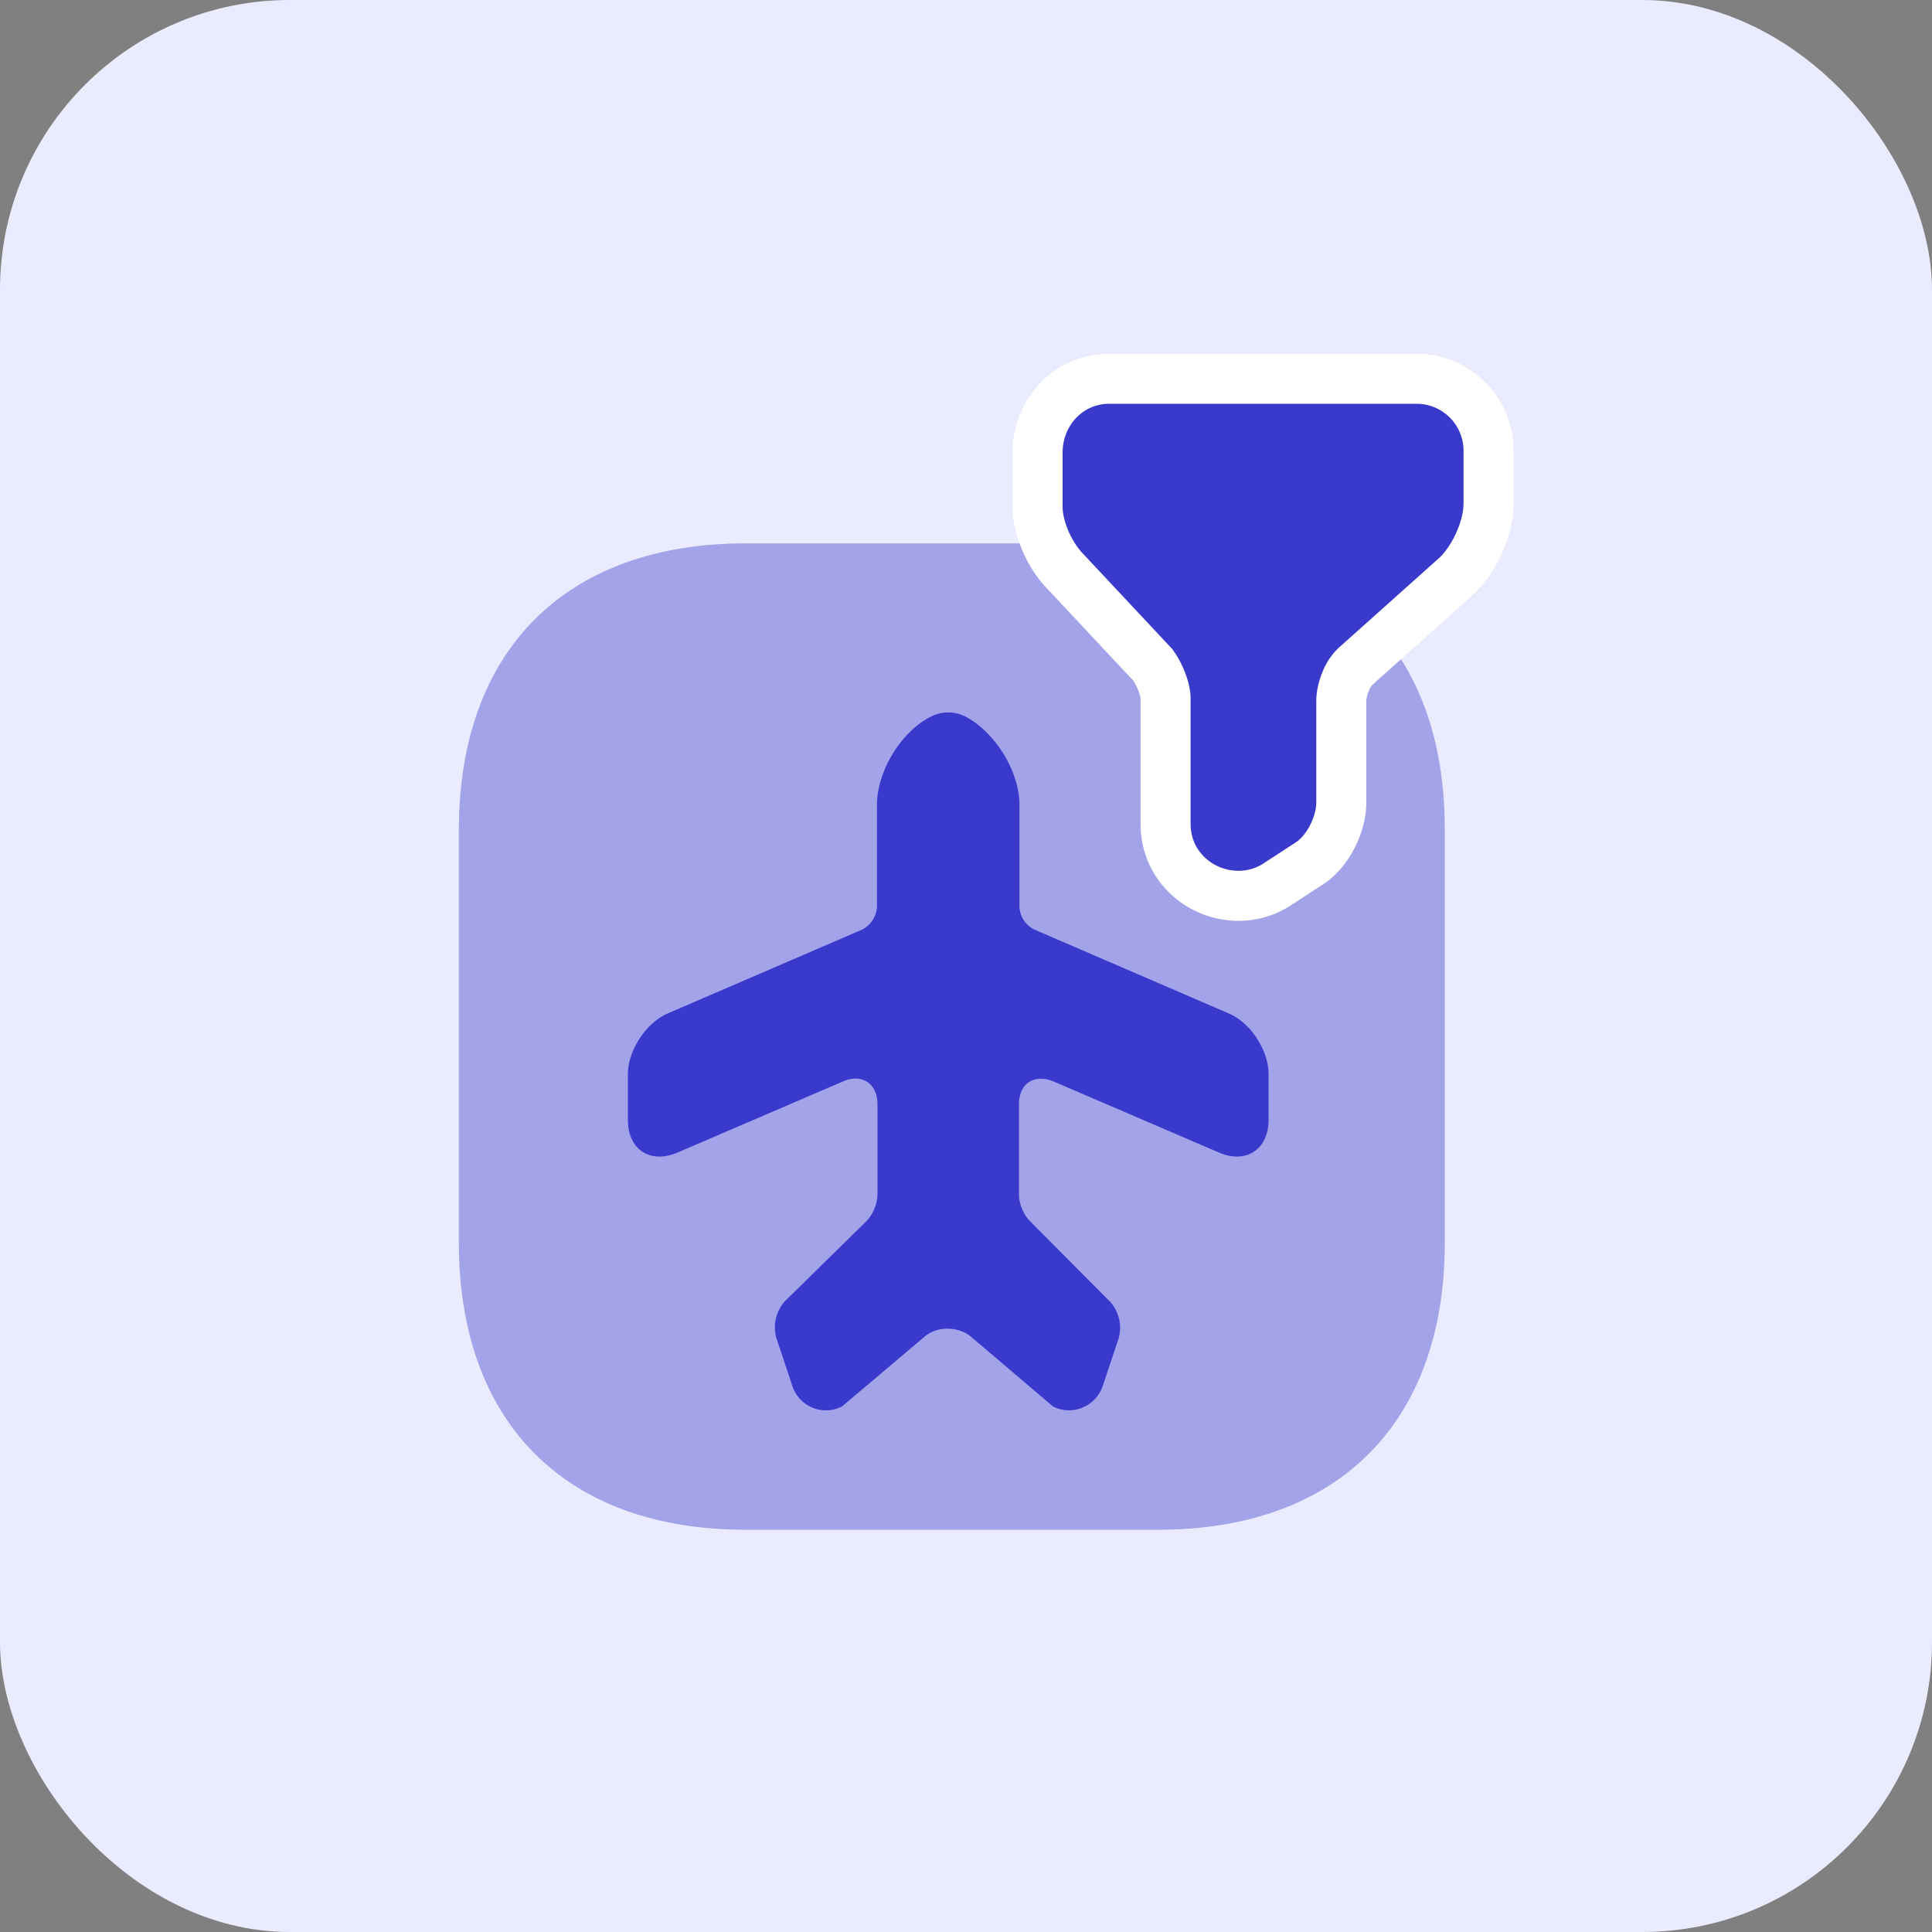
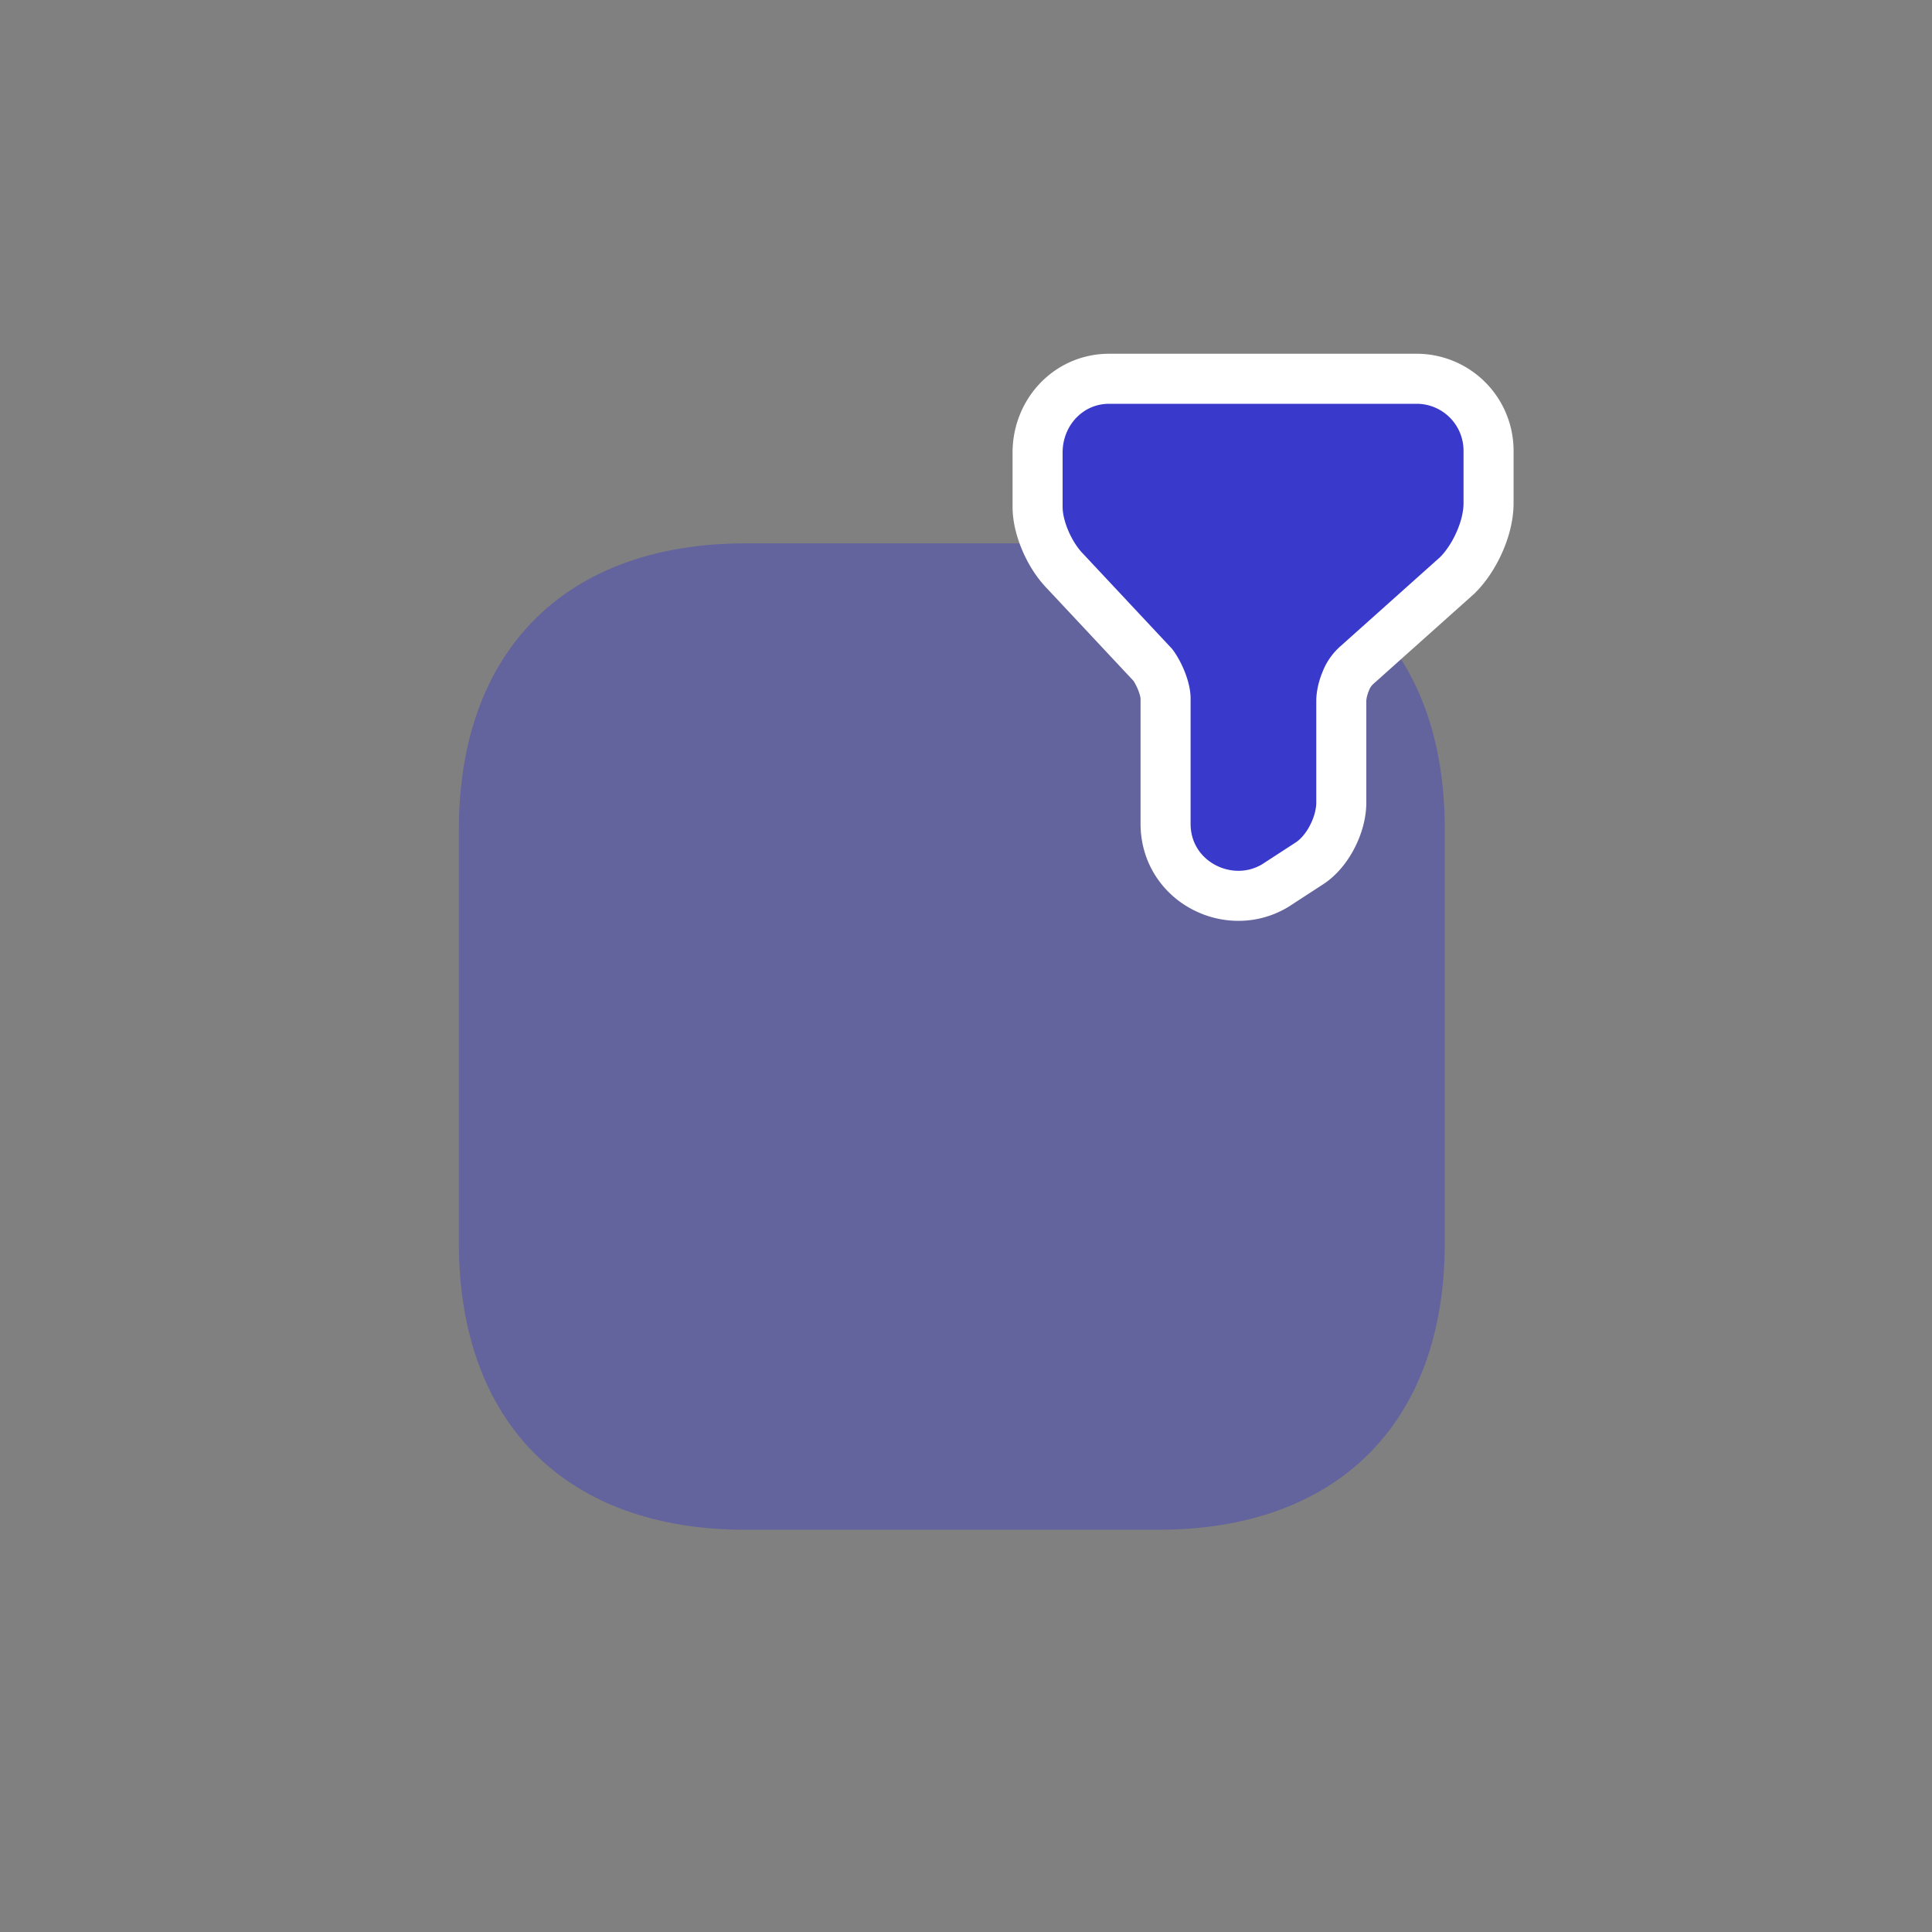
<svg xmlns="http://www.w3.org/2000/svg" width="40" height="40" viewBox="0 0 40 40" fill="none">
  <rect x="0" y="0" width="40" height="40" fill="#808080" stroke="none" />
-   <rect width="40" height="40" rx="6" fill="#EBEBFF" />
  <path opacity=".4" d="M23.99 11.25h-8.557c-3.717 0-5.933 2.216-5.933 5.933v8.546c0 3.727 2.216 5.943 5.932 5.943h8.547c3.717 0 5.933-2.216 5.933-5.933v-8.556c.01-3.717-2.206-5.933-5.923-5.933" fill="#3939CC" />
-   <path d="m17.432 29.12 1.715-1.45c.255-.215.684-.215.95 0l1.705 1.45c.398.203.888 0 1.031-.43l.327-.98a.81.81 0 0 0-.174-.756l-1.674-1.684a.84.84 0 0 1-.215-.521V22.86c0-.429.317-.633.715-.47l3.42 1.47c.562.246 1.032-.06 1.032-.673v-.95c0-.49-.368-1.062-.827-1.256l-4.023-1.736a.55.55 0 0 1-.307-.47v-2.113c0-.694-.51-1.511-1.123-1.828a.78.78 0 0 0-.704 0c-.623.307-1.123 1.134-1.123 1.828v2.114a.57.57 0 0 1-.307.47l-4.023 1.735c-.45.194-.827.766-.827 1.256v.95c0 .612.46.919 1.031.674l3.42-1.47c.389-.174.716.04.716.469v1.889a.86.86 0 0 1-.215.52l-1.705 1.675a.81.81 0 0 0-.174.756l.327.98a.732.732 0 0 0 1.032.44" fill="#3939CC" />
  <path d="m30.16 11.922.011-.01.01-.01c.175-.175.33-.413.44-.657.11-.243.198-.537.198-.83V9.34a1.49 1.49 0 0 0-1.482-1.498h-6.373c-.838 0-1.482.69-1.482 1.53v1.12c0 .244.073.5.168.718s.233.444.408.622l1.81 1.934c.058.078.125.197.179.332.058.148.085.276.085.36v2.595c0 1.21 1.334 1.868 2.29 1.27l.007-.005.672-.437c.221-.141.382-.362.484-.562.105-.204.185-.456.185-.705v-2.1c0-.112.03-.263.093-.412a.85.85 0 0 1 .208-.312l.006-.006.006-.005z" fill="#3939CC" stroke="#fff" stroke-width="1.036" />
</svg>